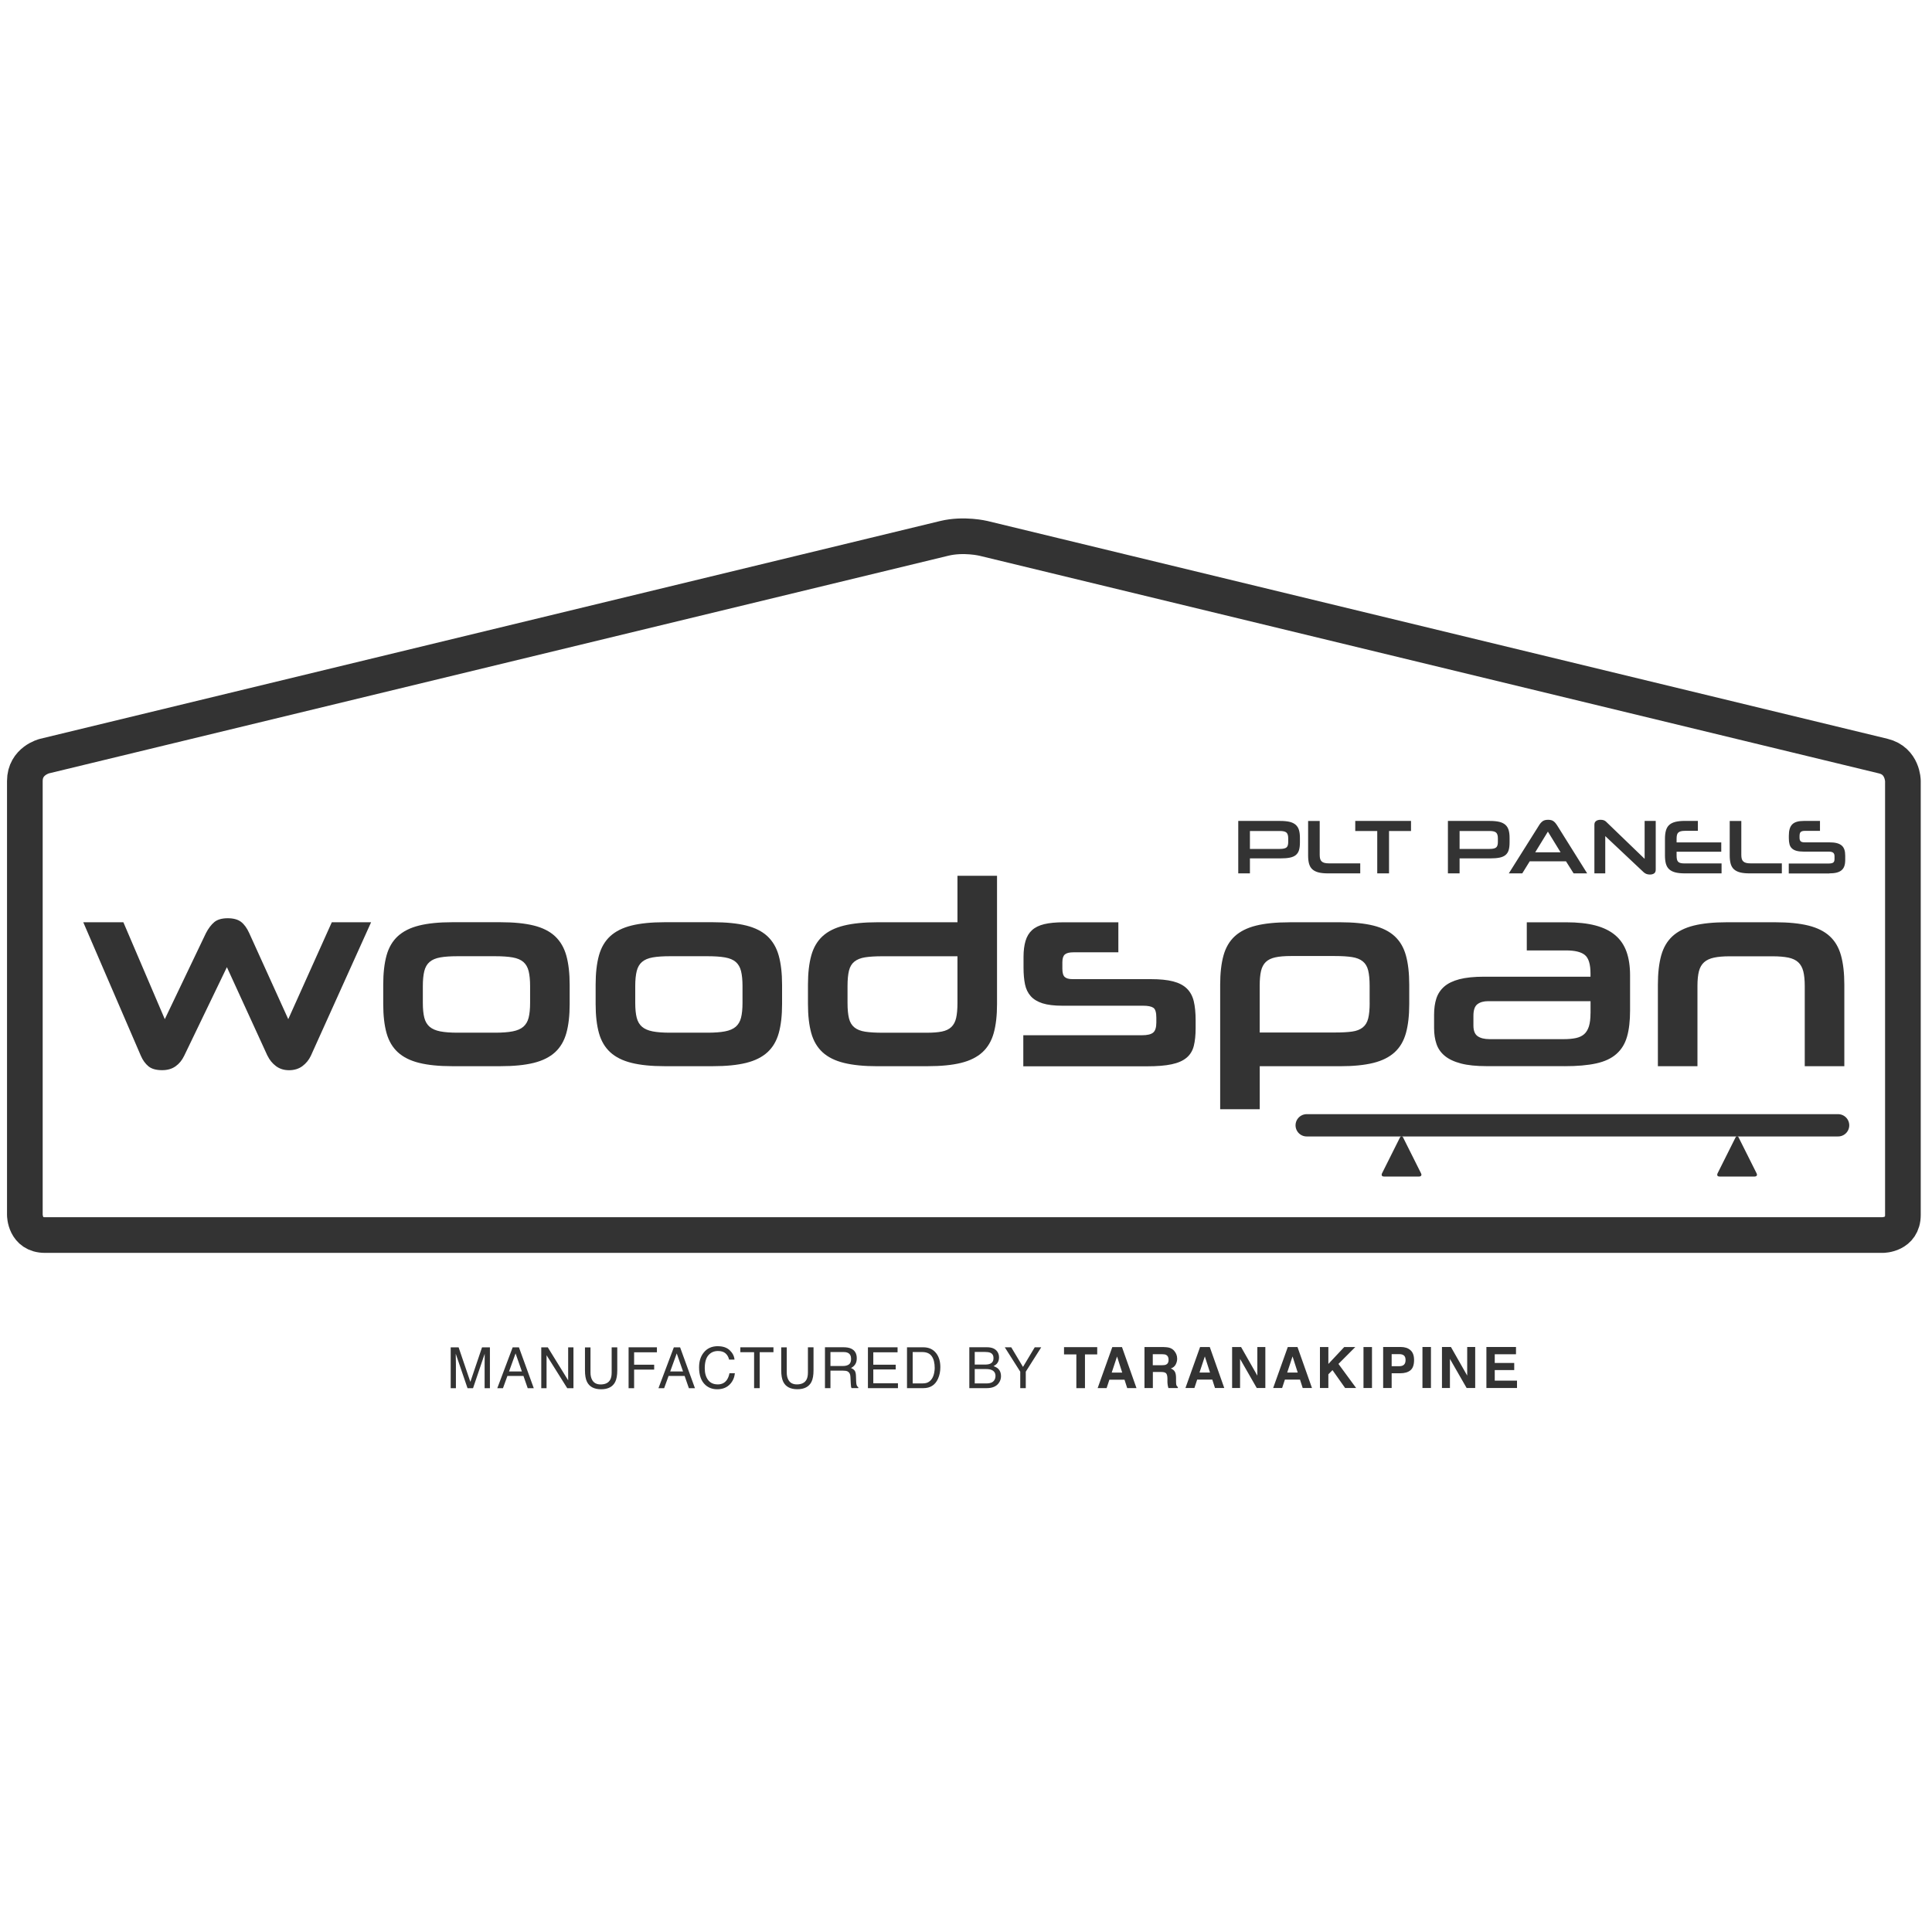
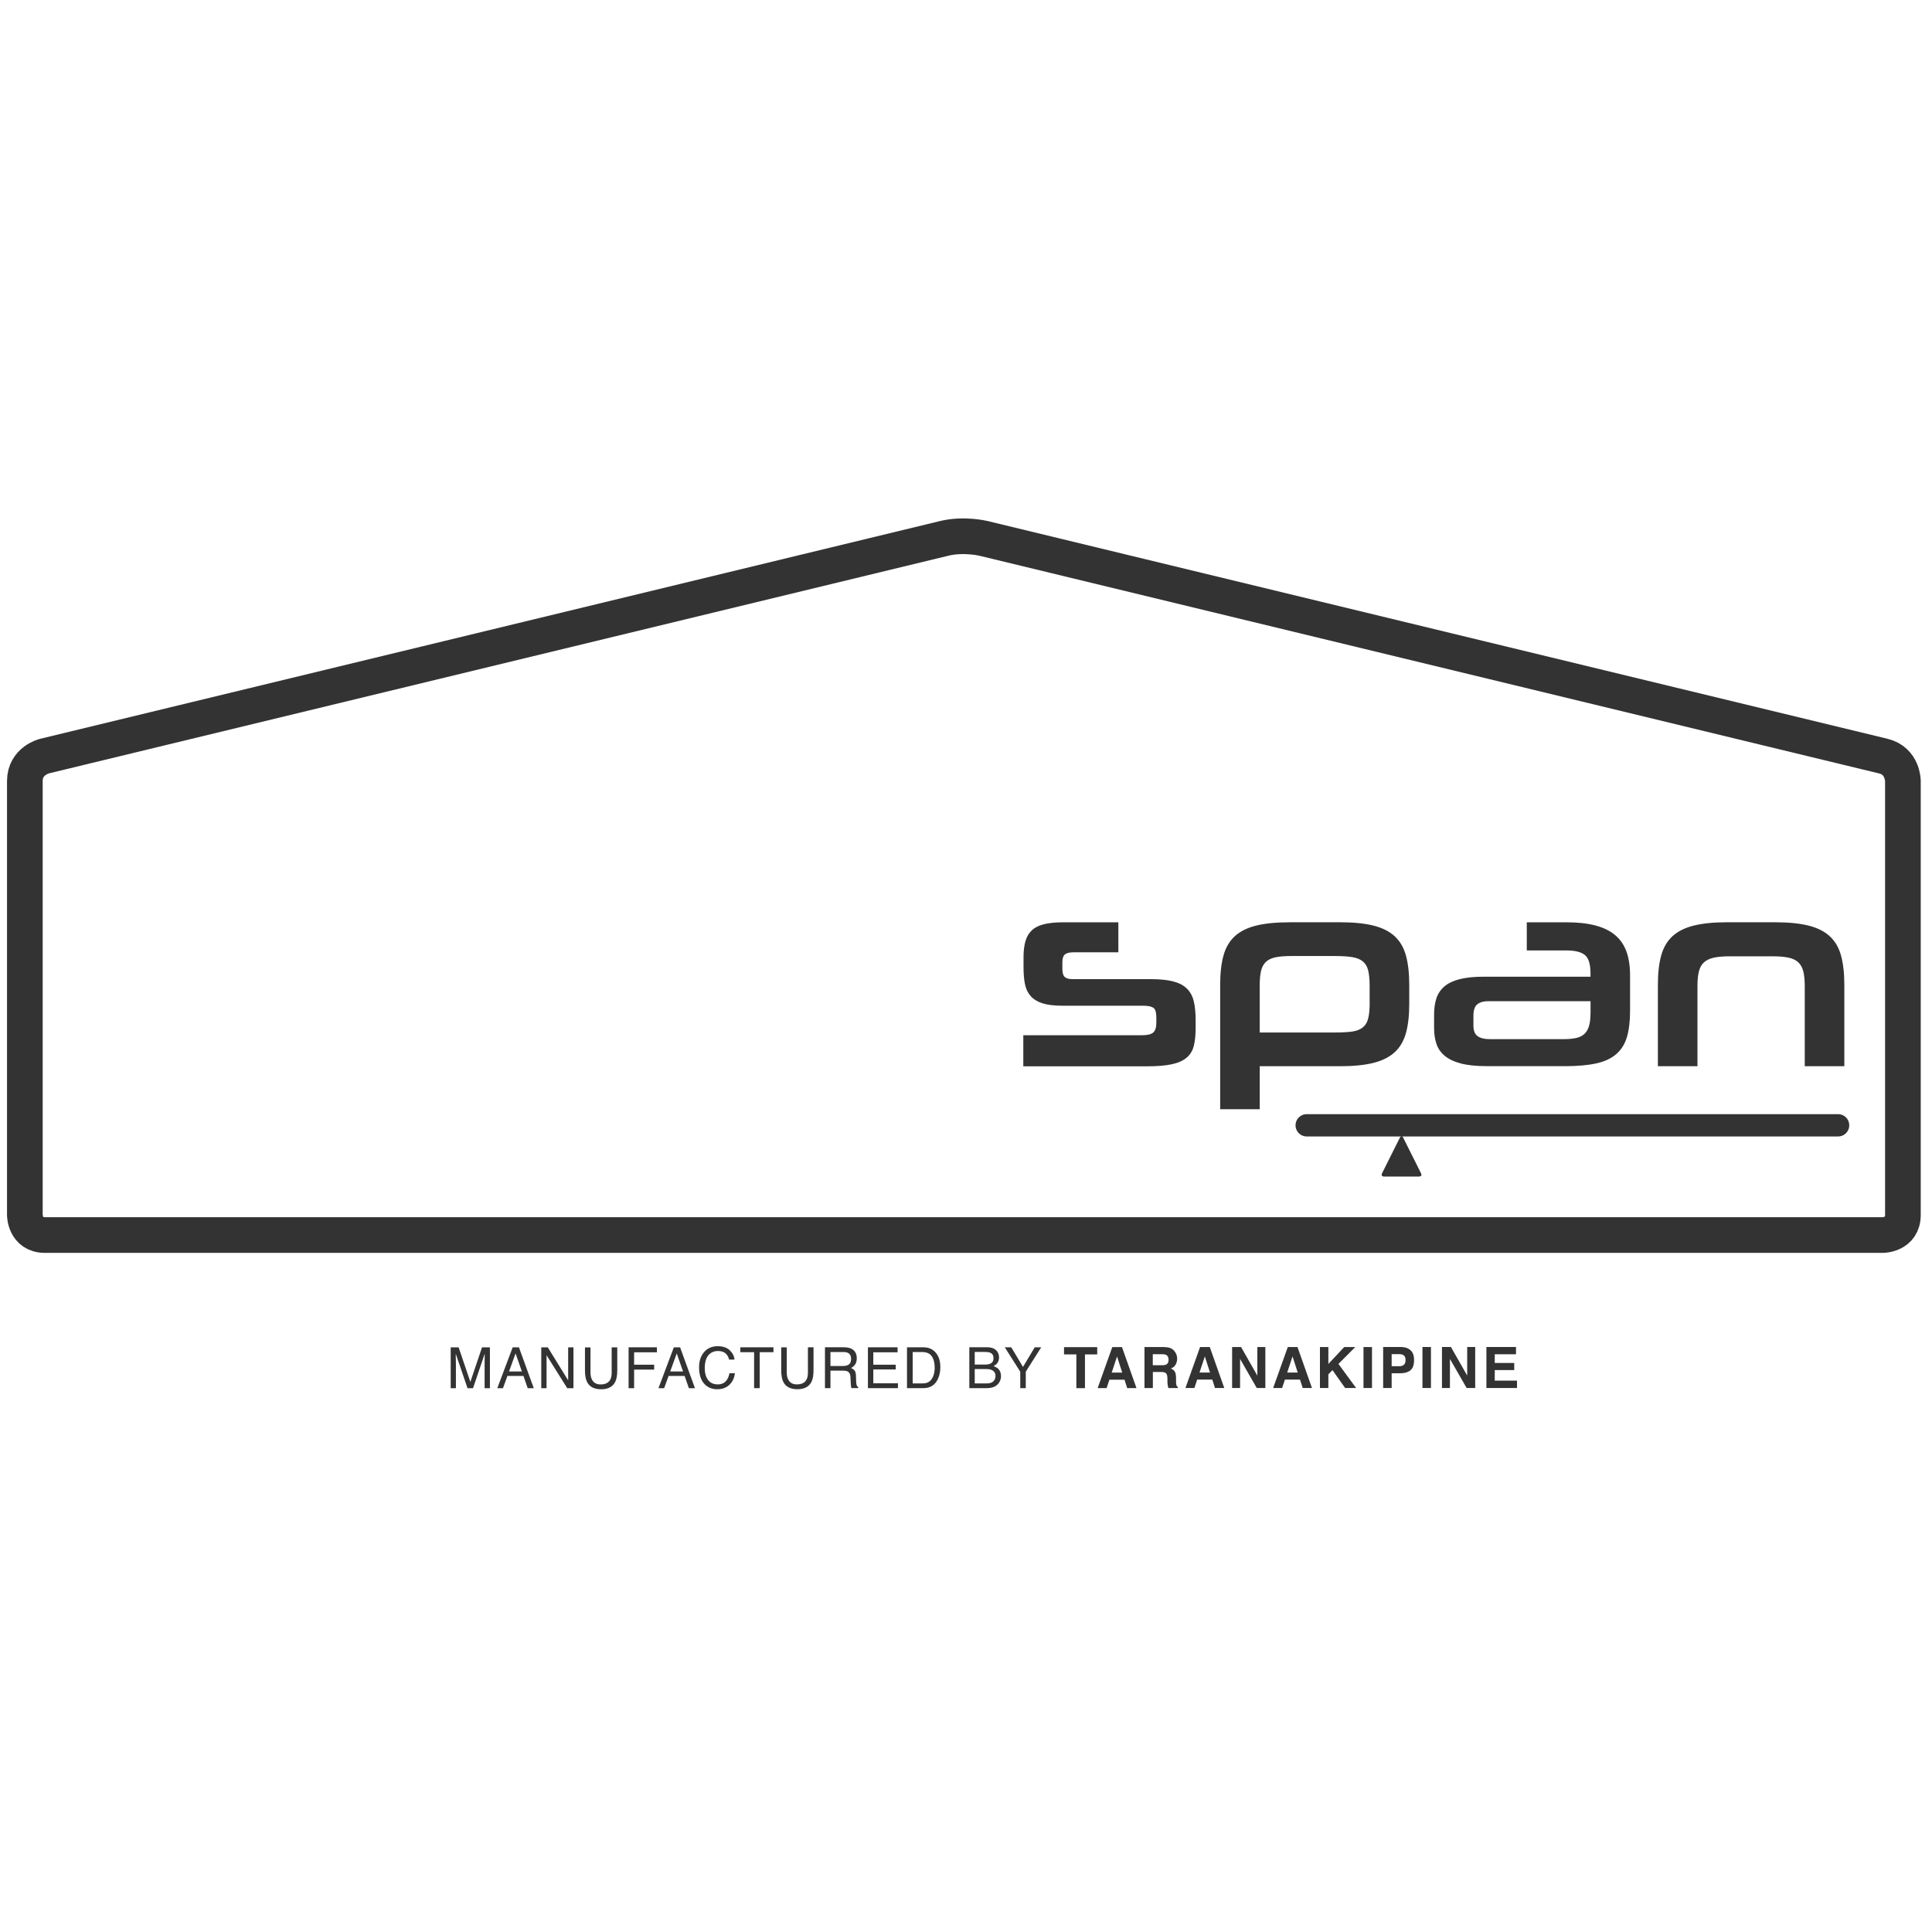
<svg xmlns="http://www.w3.org/2000/svg" id="Layer_1" viewBox="0 0 500 500">
  <defs>
    <style>.cls-1{stroke-width:9.23px;}.cls-1,.cls-2{fill:none;stroke:#333;}.cls-3{fill:#333;}.cls-2{stroke-linecap:round;stroke-width:5.77px;}</style>
  </defs>
  <path class="cls-1" d="M487.25,319.63s5.22,0,5.22-5.22v-112.28s0-5.22-5.08-6.45l-232.87-56.35s-5.08-1.23-10.15,0L11.51,195.68s-5.08,1.23-5.08,6.45v112.28s0,5.22,5.22,5.22H487.25Z" />
  <path class="cls-3" d="M392.34,348.6h-7.66v10.61h7.92v-1.91h-5.76v-2.73h5.04v-1.84h-5.04v-2.25h5.5v-1.88Zm-19.17,10.61h2.07v-7.53l4.32,7.53h2.22v-10.61h-2.07v7.4l-4.21-7.4h-2.32v10.61Zm-2.84-10.61h-2.2v10.61h2.2v-10.61Zm-4.37,3.36c0-1.15-.31-1.99-.94-2.54-.62-.55-1.46-.82-2.51-.82h-4.55v10.61h2.2v-3.81h2.21c1.15,0,2.04-.26,2.66-.78,.62-.52,.93-1.4,.93-2.65m-2.2,.01c0,.55-.14,.95-.42,1.21-.28,.25-.67,.38-1.18,.38h-2v-3.12h2c.51,0,.9,.12,1.18,.35,.28,.24,.42,.63,.42,1.18m-8.69-3.37h-2.2v10.61h2.2v-10.61Zm-13.47,10.61h2.18v-3.55l1.07-1.08,3.27,4.63h2.85l-4.58-6.24,4.35-4.36h-2.86l-4.1,4.37v-4.37h-2.18v10.61Zm-12.11,0h2.32l.72-2.18h3.91l.7,2.18h2.4l-3.75-10.61h-2.51l-3.79,10.61Zm5.02-8.18l1.34,4.17h-2.72l1.38-4.17Zm-15.65,8.18h2.07v-7.53l4.32,7.53h2.22v-10.61h-2.07v7.4l-4.21-7.4h-2.32v10.61Zm-12.07,0h2.32l.72-2.18h3.91l.7,2.18h2.4l-3.75-10.61h-2.51l-3.79,10.61Zm5.02-8.18l1.34,4.17h-2.72l1.38-4.17Zm-10.55-2.42h-5.07v10.61h2.17v-4.16h2.16c.62,0,1.04,.11,1.26,.34,.22,.23,.34,.68,.35,1.35v.99c.02,.31,.05,.62,.11,.91,.03,.14,.08,.33,.14,.57h2.45v-.27c-.21-.13-.35-.33-.41-.6-.04-.17-.06-.5-.06-.99v-.71c0-.74-.1-1.3-.31-1.66-.2-.36-.55-.64-1.04-.84,.59-.2,1.01-.55,1.26-1.03,.25-.49,.38-.98,.38-1.49,0-.42-.07-.79-.2-1.11-.13-.33-.31-.62-.53-.89-.27-.33-.6-.57-.99-.74-.39-.17-.95-.26-1.67-.27m-.46,1.84c.46,0,.8,.06,1.02,.19,.41,.22,.61,.65,.61,1.3,0,.59-.21,.99-.63,1.19-.24,.12-.59,.17-1.07,.17h-2.39v-2.85h2.45Zm-16.73,8.77h2.32l.72-2.18h3.91l.7,2.18h2.4l-3.75-10.61h-2.51l-3.79,10.61Zm5.02-8.18l1.34,4.17h-2.72l1.38-4.17Zm-13.72-2.42v1.88h3.19v8.73h2.23v-8.73h3.17v-1.88h-8.59Zm-11.33,6.35v4.26h1.43v-4.26l4-6.31h-1.68l-3.04,5.08-3.04-5.08h-1.67l4,6.31Zm-13.18,4.26h4.5c1.4,0,2.42-.41,3.06-1.24,.43-.55,.64-1.17,.64-1.85,0-.81-.24-1.45-.71-1.91-.27-.26-.67-.49-1.22-.7,.37-.19,.65-.39,.85-.62,.38-.43,.57-.97,.57-1.64,0-.57-.15-1.07-.46-1.51-.53-.74-1.41-1.11-2.66-1.11h-4.57v10.57Zm1.4-1.22v-3.72h2.87c.61,0,1.09,.07,1.46,.22,.69,.28,1.04,.8,1.04,1.57,0,.46-.12,.84-.36,1.17-.38,.51-1.01,.76-1.9,.76h-3.12Zm0-4.88v-3.27h2.58c.63,0,1.11,.07,1.43,.2,.57,.24,.85,.71,.85,1.4s-.27,1.16-.8,1.42c-.34,.17-.81,.25-1.42,.25h-2.63Zm-17.51,6.1h4.21c1.79,0,3.05-.8,3.78-2.4,.42-.91,.62-1.92,.62-3.04,0-1.45-.35-2.65-1.06-3.58-.79-1.03-1.9-1.55-3.34-1.55h-4.23v10.57Zm1.45-1.22v-8.12h2.48c1.13,0,1.95,.36,2.46,1.09,.51,.72,.76,1.74,.76,3.05,0,.34-.04,.71-.11,1.11-.12,.67-.32,1.21-.6,1.64-.35,.53-.79,.89-1.34,1.08-.3,.1-.69,.15-1.17,.15h-2.5Zm-11.59,1.22h7.78v-1.26h-6.38v-3.58h5.8v-1.22h-5.8v-3.21h6.28v-1.3h-7.67v10.57Zm-11.12,0h1.43v-4.53h3.17c.57,0,.99,.06,1.25,.19,.47,.24,.72,.7,.75,1.39l.09,1.76c.02,.41,.04,.69,.07,.83,.03,.14,.07,.26,.12,.35h1.76v-.24c-.22-.1-.37-.31-.46-.65-.05-.2-.09-.5-.1-.9l-.05-1.42c-.02-.61-.14-1.06-.35-1.33-.21-.27-.52-.49-.93-.66,.47-.24,.84-.57,1.1-.97,.26-.4,.39-.92,.39-1.55,0-1.21-.49-2.05-1.46-2.5-.51-.24-1.17-.35-1.96-.35h-4.81v10.57Zm1.43-5.73v-3.61h3.4c.48,0,.86,.07,1.14,.22,.53,.27,.8,.79,.8,1.54,0,.7-.19,1.19-.57,1.45-.38,.27-.9,.4-1.55,.4h-3.22Zm-12.74-4.84v5.94c0,1.3,.18,2.3,.53,3,.64,1.28,1.86,1.91,3.65,1.91s3.01-.64,3.65-1.91c.35-.7,.53-1.7,.53-3v-5.94h-1.45v6.53c0,.76-.12,1.37-.36,1.82-.44,.83-1.27,1.25-2.5,1.25-1.02,0-1.75-.38-2.18-1.15-.29-.51-.44-1.15-.44-1.91v-6.53h-1.45Zm-10.58,0v1.26h3.56v9.31h1.45v-9.31h3.56v-1.26h-8.57Zm-5.81-.29c-1.55,0-2.77,.54-3.65,1.63-.82,1-1.22,2.28-1.22,3.84,0,2.05,.54,3.57,1.63,4.56,.82,.74,1.84,1.12,3.06,1.12,1.41,0,2.53-.45,3.36-1.36,.69-.75,1.1-1.69,1.22-2.8h-1.4c-.14,.7-.36,1.26-.64,1.68-.54,.81-1.33,1.22-2.37,1.22-1.13,0-1.97-.39-2.54-1.16-.57-.77-.85-1.78-.85-3.01,0-1.51,.31-2.64,.94-3.37,.63-.73,1.45-1.1,2.48-1.1,.84,0,1.49,.2,1.95,.6,.46,.4,.77,.94,.93,1.62h1.4c-.08-.9-.49-1.7-1.22-2.4-.73-.7-1.76-1.06-3.08-1.06m-15.38,10.86h1.47l1.15-3.17h4.15l1.1,3.17h1.57l-3.84-10.57h-1.62l-3.98,10.57Zm3.04-4.33l1.69-4.67,1.63,4.67h-3.32Zm-10.77,4.33h1.43v-4.81h5.19v-1.26h-5.19v-3.21h5.9v-1.3h-7.33v10.57Zm-11.29-10.57v5.94c0,1.3,.18,2.3,.53,3,.64,1.28,1.86,1.91,3.65,1.91s3.01-.64,3.65-1.91c.35-.7,.53-1.7,.53-3v-5.94h-1.45v6.53c0,.76-.12,1.37-.36,1.82-.44,.83-1.27,1.25-2.5,1.25-1.02,0-1.75-.38-2.18-1.15-.29-.51-.44-1.15-.44-1.91v-6.53h-1.45Zm-11.31,10.57h1.37v-8.53l5.35,8.53h1.61v-10.57h-1.37v8.54l-5.27-8.54h-1.69v10.57Zm-11.38,0h1.47l1.15-3.17h4.15l1.1,3.17h1.57l-3.84-10.57h-1.62l-3.98,10.57Zm3.04-4.33l1.69-4.67,1.63,4.67h-3.32Zm-15.12,4.33h1.37v-6.24c0-.25,0-.64-.02-1.17-.01-.53-.02-.92-.02-1.18v-.32l3.05,8.92h1.42l3.02-8.92c0,.57,0,1.11-.01,1.6,0,.5-.01,.86-.01,1.07v6.24h1.37v-10.57h-2.04l-3.02,8.94-3.04-8.94h-2.05v10.57Z" />
  <path class="cls-3" d="M363.14,294.4s-.42-.84-.84,0l-4.63,9.25s-.42,.84,.52,.84h9.05s.94,0,.52-.84l-4.63-9.25Z" />
-   <path class="cls-3" d="M473.4,226.03c.76,0,1.4-.07,1.92-.2,.52-.13,.95-.34,1.28-.62,.33-.28,.57-.64,.72-1.08,.15-.44,.22-.98,.22-1.62v-1.07c0-.61-.07-1.13-.22-1.57-.15-.44-.39-.8-.72-1.07-.33-.28-.76-.48-1.28-.61s-1.16-.19-1.92-.19h-6.35c-.49,0-.84-.09-1.03-.27-.2-.18-.3-.48-.3-.91v-.44c0-.54,.11-.91,.33-1.08,.22-.18,.56-.27,1.02-.27h3.94v-2.57h-4.22c-.68,0-1.26,.07-1.75,.21-.49,.14-.89,.36-1.19,.66-.31,.3-.53,.69-.68,1.18-.15,.49-.22,1.08-.22,1.77v.68c0,.58,.06,1.09,.17,1.52,.11,.43,.31,.79,.61,1.07,.29,.29,.69,.5,1.18,.64,.5,.14,1.12,.21,1.88,.21h6.47c.53,0,.92,.09,1.15,.27,.24,.18,.36,.48,.36,.91v.74c0,.46-.12,.77-.36,.93-.24,.15-.63,.23-1.17,.23h-10.31v2.57h10.47Zm-12.26,0v-2.59h-8.06c-.48,0-.87-.04-1.18-.12-.31-.08-.56-.21-.75-.39-.19-.18-.31-.4-.39-.68-.07-.27-.11-.61-.11-1v-8.79h-3v8.91c0,.86,.08,1.59,.25,2.18,.17,.59,.45,1.07,.85,1.43,.4,.36,.93,.63,1.59,.8,.66,.17,1.49,.25,2.49,.25h8.32Zm-15.6,0v-2.57h-9.47c-.44,0-.8-.03-1.08-.09-.29-.06-.51-.17-.67-.33-.16-.16-.27-.37-.33-.64-.06-.27-.09-.6-.09-1.01v-.96h11.56v-2.41h-11.56v-.91c0-.4,.03-.73,.09-.99,.06-.27,.17-.48,.34-.64,.17-.16,.39-.27,.67-.35,.28-.07,.64-.11,1.07-.11h3.34v-2.57h-3.34c-.99,0-1.82,.08-2.49,.25-.66,.17-1.19,.43-1.59,.8-.4,.36-.68,.85-.85,1.44-.17,.6-.25,1.32-.25,2.17v4.26c0,.86,.08,1.59,.25,2.18,.17,.59,.45,1.07,.85,1.43,.4,.36,.93,.63,1.59,.8,.66,.17,1.49,.25,2.49,.25h9.47Zm-17.46,.01c.28-.19,.42-.51,.42-.97v-12.61h-2.87v9.81l-9.97-9.61c-.15-.15-.33-.27-.56-.36-.23-.09-.51-.14-.86-.14-.48,0-.87,.1-1.16,.31-.3,.21-.45,.52-.45,.95v12.61h2.81v-9.65l9.89,9.31c.24,.23,.49,.39,.77,.49,.27,.1,.57,.15,.89,.15,.45,0,.82-.1,1.09-.29m-27.48-10.81l3.28,5.35h-6.57l3.28-5.35Zm6.66,10.8h3.5l-7.84-12.53c-.24-.38-.52-.7-.86-.96-.33-.25-.8-.38-1.41-.38s-1.1,.13-1.43,.38c-.33,.25-.62,.57-.86,.96l-7.88,12.53h3.48l1.93-3.12h9.39l1.97,3.12Zm-19.61-8.14c0,.72-.15,1.2-.46,1.44-.31,.25-.86,.37-1.65,.37h-7.8v-4.64h7.76c.81,0,1.37,.13,1.68,.4,.31,.27,.47,.76,.47,1.49v.93Zm-2.07,4.26c.99,0,1.82-.06,2.47-.19,.65-.13,1.17-.35,1.56-.67s.67-.74,.83-1.27c.16-.53,.24-1.2,.24-2.01v-1.17c0-.8-.08-1.47-.25-2.03-.17-.56-.45-1.01-.85-1.36-.4-.35-.92-.6-1.57-.76-.65-.15-1.46-.23-2.43-.23h-10.86v13.57h3.02v-3.88h7.84Zm-26.1,3.88v-10.96h5.69v-2.61h-14.43v2.61h5.69v10.96h3.04Zm-7.45,0v-2.59h-8.06c-.48,0-.87-.04-1.18-.12-.31-.08-.56-.21-.75-.39s-.31-.4-.39-.68c-.07-.27-.11-.61-.11-1v-8.79h-3v8.91c0,.86,.08,1.59,.25,2.18,.17,.59,.45,1.07,.85,1.43,.4,.36,.93,.63,1.59,.8,.66,.17,1.49,.25,2.49,.25h8.32Zm-18.64-8.14c0,.72-.15,1.2-.46,1.44s-.86,.37-1.65,.37h-7.8v-4.64h7.76c.81,0,1.37,.13,1.68,.4,.31,.27,.47,.76,.47,1.49v.93Zm-2.07,4.26c.99,0,1.82-.06,2.47-.19,.65-.13,1.17-.35,1.56-.67,.39-.32,.67-.74,.83-1.27,.16-.53,.24-1.2,.24-2.01v-1.17c0-.8-.08-1.47-.25-2.03-.17-.56-.45-1.01-.85-1.36-.4-.35-.92-.6-1.57-.76-.65-.15-1.46-.23-2.43-.23h-10.86v13.57h3.02v-3.88h7.84Z" />
  <path class="cls-3" d="M477.31,275.93v-21.1c0-2.98-.29-5.5-.86-7.56-.57-2.06-1.55-3.72-2.92-4.98-1.37-1.26-3.21-2.18-5.5-2.75-2.29-.57-5.18-.86-8.66-.86h-12.44c-3.44,0-6.3,.29-8.59,.86-2.29,.57-4.12,1.49-5.5,2.75-1.37,1.26-2.35,2.92-2.92,4.98-.57,2.06-.86,4.58-.86,7.56v21.1h10.24v-20.75c0-1.56,.13-2.83,.38-3.81,.25-.98,.7-1.76,1.34-2.34,.64-.57,1.5-.97,2.58-1.2,1.08-.23,2.42-.34,4.02-.34h11.13c1.65,0,3.01,.12,4.09,.34,1.08,.23,1.92,.63,2.54,1.2,.62,.57,1.05,1.35,1.31,2.34,.25,.99,.38,2.26,.38,3.81v20.75h10.24Zm-65.69-13.68c0,1.37-.14,2.5-.41,3.37-.28,.87-.69,1.55-1.24,2.03-.55,.48-1.26,.81-2.13,1-.87,.18-1.9,.28-3.09,.28h-19.24c-1.33,0-2.36-.25-3.09-.76-.73-.5-1.1-1.42-1.1-2.75v-2.54c0-1.47,.34-2.46,1.03-2.99,.69-.53,1.63-.79,2.82-.79h26.46v3.16Zm-6.73,13.68c3.3,0,6.04-.24,8.21-.72,2.18-.48,3.92-1.29,5.22-2.44,1.31-1.15,2.22-2.63,2.75-4.47,.53-1.83,.79-4.1,.79-6.8v-9.07c0-2.38-.31-4.43-.93-6.15-.62-1.72-1.59-3.14-2.92-4.26-1.33-1.12-3.04-1.96-5.12-2.51-2.09-.55-4.62-.82-7.59-.82h-10.17v7.28h10.17c2.29,0,3.92,.4,4.88,1.2,.96,.8,1.44,2.39,1.44,4.78v.82h-27.56c-2.57,0-4.68,.22-6.36,.65-1.67,.44-2.99,1.08-3.95,1.92-.96,.85-1.64,1.88-2.03,3.09-.39,1.21-.58,2.6-.58,4.16v3.5c0,1.51,.21,2.88,.62,4.09,.41,1.21,1.13,2.25,2.16,3.09,1.03,.85,2.42,1.5,4.16,1.96,1.74,.46,3.96,.69,6.67,.69h20.14Zm-50.42-16.42c0,1.7-.13,3.05-.38,4.05-.25,1.01-.72,1.79-1.41,2.34-.69,.55-1.6,.91-2.75,1.07-1.15,.16-2.61,.24-4.4,.24h-19.52v-12.16c0-1.51,.11-2.76,.34-3.75,.23-.98,.64-1.76,1.24-2.34,.59-.57,1.42-.97,2.47-1.2,1.05-.23,2.38-.34,3.99-.34h11.41c1.79,0,3.26,.09,4.43,.27,1.17,.18,2.1,.55,2.78,1.1,.69,.55,1.16,1.33,1.41,2.34,.25,1.01,.38,2.34,.38,3.99v4.4Zm-20.75-20.82c-3.48,0-6.37,.29-8.66,.86-2.29,.57-4.12,1.49-5.5,2.75-1.37,1.26-2.35,2.92-2.92,4.98-.57,2.06-.86,4.58-.86,7.56v32.23h10.24v-11.13h20.75c3.48,0,6.37-.29,8.66-.86,2.29-.57,4.12-1.49,5.5-2.75s2.35-2.91,2.92-4.95c.57-2.04,.86-4.55,.86-7.53v-5.02c0-2.98-.29-5.5-.86-7.56-.57-2.06-1.55-3.72-2.92-4.98-1.37-1.26-3.21-2.18-5.5-2.75-2.29-.57-5.18-.86-8.66-.86h-13.06Zm-24.29,25.43c0-1.97-.16-3.63-.48-4.98-.32-1.35-.92-2.45-1.79-3.3-.87-.85-2.06-1.47-3.57-1.86-1.51-.39-3.46-.58-5.84-.58h-20.2c-.92,0-1.58-.18-1.99-.55-.41-.37-.62-1.08-.62-2.13v-1.72c0-.96,.22-1.63,.65-1.99,.44-.37,1.16-.55,2.16-.55h11.68v-7.77h-14.16c-2.02,0-3.69,.16-5.02,.48-1.33,.32-2.38,.84-3.16,1.55-.78,.71-1.34,1.64-1.68,2.78-.34,1.15-.52,2.52-.52,4.12v2.82c0,1.65,.13,3.08,.38,4.3,.25,1.21,.74,2.23,1.48,3.06,.73,.82,1.75,1.44,3.06,1.86,1.31,.41,3.01,.62,5.12,.62h20.89c1.24,0,2.12,.17,2.65,.52,.53,.34,.79,1.2,.79,2.58v1.24c0,1.28-.27,2.15-.82,2.61-.55,.46-1.51,.69-2.89,.69h-30.72v8.04h32.02c2.61,0,4.73-.17,6.36-.52,1.63-.34,2.91-.9,3.85-1.68,.94-.78,1.57-1.8,1.89-3.06,.32-1.26,.48-2.81,.48-4.64v-1.92Z" />
-   <path class="cls-3" d="M219.34,255.18c0-1.65,.13-2.98,.38-3.99,.25-1.01,.72-1.79,1.41-2.34,.69-.55,1.62-.92,2.78-1.1,1.17-.18,2.65-.27,4.43-.27h19.45v12.16c0,1.56-.12,2.83-.34,3.81-.23,.99-.64,1.76-1.24,2.34-.6,.57-1.41,.96-2.44,1.17-1.03,.21-2.35,.31-3.95,.31h-11.41c-1.83,0-3.33-.09-4.5-.27-1.17-.18-2.1-.55-2.78-1.1-.69-.55-1.16-1.33-1.41-2.34-.25-1.01-.38-2.34-.38-3.99v-4.4Zm20.75,20.75c3.48,0,6.37-.29,8.66-.86,2.29-.57,4.12-1.49,5.5-2.75,1.37-1.26,2.35-2.91,2.92-4.95,.57-2.04,.86-4.55,.86-7.53v-33.19h-10.24v12.03h-20.69c-3.48,0-6.38,.29-8.69,.86-2.31,.57-4.16,1.49-5.53,2.75-1.37,1.26-2.35,2.92-2.92,4.98-.57,2.06-.86,4.58-.86,7.56v5.02c0,2.98,.29,5.49,.86,7.53,.57,2.04,1.55,3.69,2.92,4.95,1.37,1.26,3.22,2.18,5.53,2.75,2.31,.57,5.21,.86,8.69,.86h12.99Zm-47.93-16.36c0,1.56-.13,2.83-.38,3.81-.25,.99-.71,1.76-1.37,2.34-.66,.57-1.59,.97-2.78,1.2-1.19,.23-2.7,.34-4.54,.34h-9.69c-1.83,0-3.33-.11-4.5-.34-1.17-.23-2.09-.63-2.75-1.2-.66-.57-1.12-1.35-1.37-2.34-.25-.98-.38-2.26-.38-3.81v-4.4c0-1.56,.13-2.84,.38-3.85,.25-1.01,.71-1.8,1.37-2.37,.66-.57,1.58-.96,2.75-1.17,1.17-.21,2.67-.31,4.5-.31h9.69c1.83,0,3.34,.1,4.54,.31,1.19,.21,2.12,.6,2.78,1.17,.66,.57,1.12,1.36,1.37,2.37,.25,1.01,.38,2.29,.38,3.85v4.4Zm-7.7,16.36c3.48,0,6.37-.29,8.66-.86,2.29-.57,4.12-1.49,5.5-2.75,1.37-1.26,2.35-2.91,2.92-4.95,.57-2.04,.86-4.55,.86-7.53v-4.95c0-2.98-.29-5.5-.86-7.56-.57-2.06-1.55-3.73-2.92-5.02-1.37-1.28-3.21-2.21-5.5-2.78-2.29-.57-5.18-.86-8.66-.86h-12.44c-3.44,0-6.3,.29-8.59,.86-2.29,.57-4.12,1.49-5.5,2.75-1.37,1.26-2.35,2.92-2.92,4.98-.57,2.06-.86,4.58-.86,7.56v5.02c0,2.98,.29,5.49,.86,7.53,.57,2.04,1.55,3.69,2.92,4.95,1.37,1.26,3.21,2.18,5.5,2.75,2.29,.57,5.15,.86,8.59,.86h12.44Zm-47.27-16.36c0,1.56-.13,2.83-.38,3.81-.25,.99-.71,1.76-1.37,2.34-.66,.57-1.59,.97-2.78,1.2-1.19,.23-2.7,.34-4.54,.34h-9.69c-1.83,0-3.33-.11-4.5-.34-1.17-.23-2.08-.63-2.75-1.2-.66-.57-1.12-1.35-1.37-2.34-.25-.98-.38-2.26-.38-3.81v-4.4c0-1.56,.13-2.84,.38-3.85,.25-1.01,.71-1.8,1.37-2.37,.66-.57,1.58-.96,2.75-1.17,1.17-.21,2.67-.31,4.5-.31h9.69c1.83,0,3.34,.1,4.54,.31,1.19,.21,2.12,.6,2.78,1.17,.66,.57,1.12,1.36,1.37,2.37,.25,1.01,.38,2.29,.38,3.85v4.4Zm-7.7,16.36c3.48,0,6.37-.29,8.66-.86,2.29-.57,4.12-1.49,5.5-2.75,1.37-1.26,2.35-2.91,2.92-4.95,.57-2.04,.86-4.55,.86-7.53v-4.95c0-2.98-.29-5.5-.86-7.56-.57-2.06-1.55-3.73-2.92-5.02-1.37-1.28-3.21-2.21-5.5-2.78-2.29-.57-5.18-.86-8.66-.86h-12.44c-3.44,0-6.3,.29-8.59,.86-2.29,.57-4.12,1.49-5.5,2.75-1.37,1.26-2.35,2.92-2.92,4.98-.57,2.06-.86,4.58-.86,7.56v5.02c0,2.98,.29,5.49,.86,7.53,.57,2.04,1.55,3.69,2.92,4.95,1.37,1.26,3.21,2.18,5.5,2.75,2.29,.57,5.15,.86,8.59,.86h12.44Zm-60.24-2.68c.5,1.05,1.22,1.94,2.16,2.65,.94,.71,2.07,1.07,3.4,1.07s2.53-.36,3.47-1.07c.94-.71,1.66-1.59,2.16-2.65l15.6-34.57h-10.17l-11.27,25.08-10.1-22.27c-.6-1.33-1.31-2.3-2.13-2.92-.82-.62-1.97-.93-3.44-.93s-2.67,.33-3.47,1c-.8,.67-1.52,1.62-2.16,2.85l-10.65,22.27-10.72-25.08h-10.38l14.91,34.57c.5,1.15,1.16,2.05,1.96,2.71,.8,.66,1.98,1,3.54,1,1.37,0,2.53-.33,3.47-1,.94-.66,1.68-1.57,2.23-2.71l11.06-22.95,10.51,22.95Z" />
  <line class="cls-2" x1="338.17" y1="291.23" x2="475.7" y2="291.23" />
-   <path class="cls-3" d="M449.98,294.4s-.42-.84-.84,0l-4.63,9.25s-.42,.84,.52,.84h9.05s.94,0,.52-.84l-4.63-9.25Z" />
</svg>